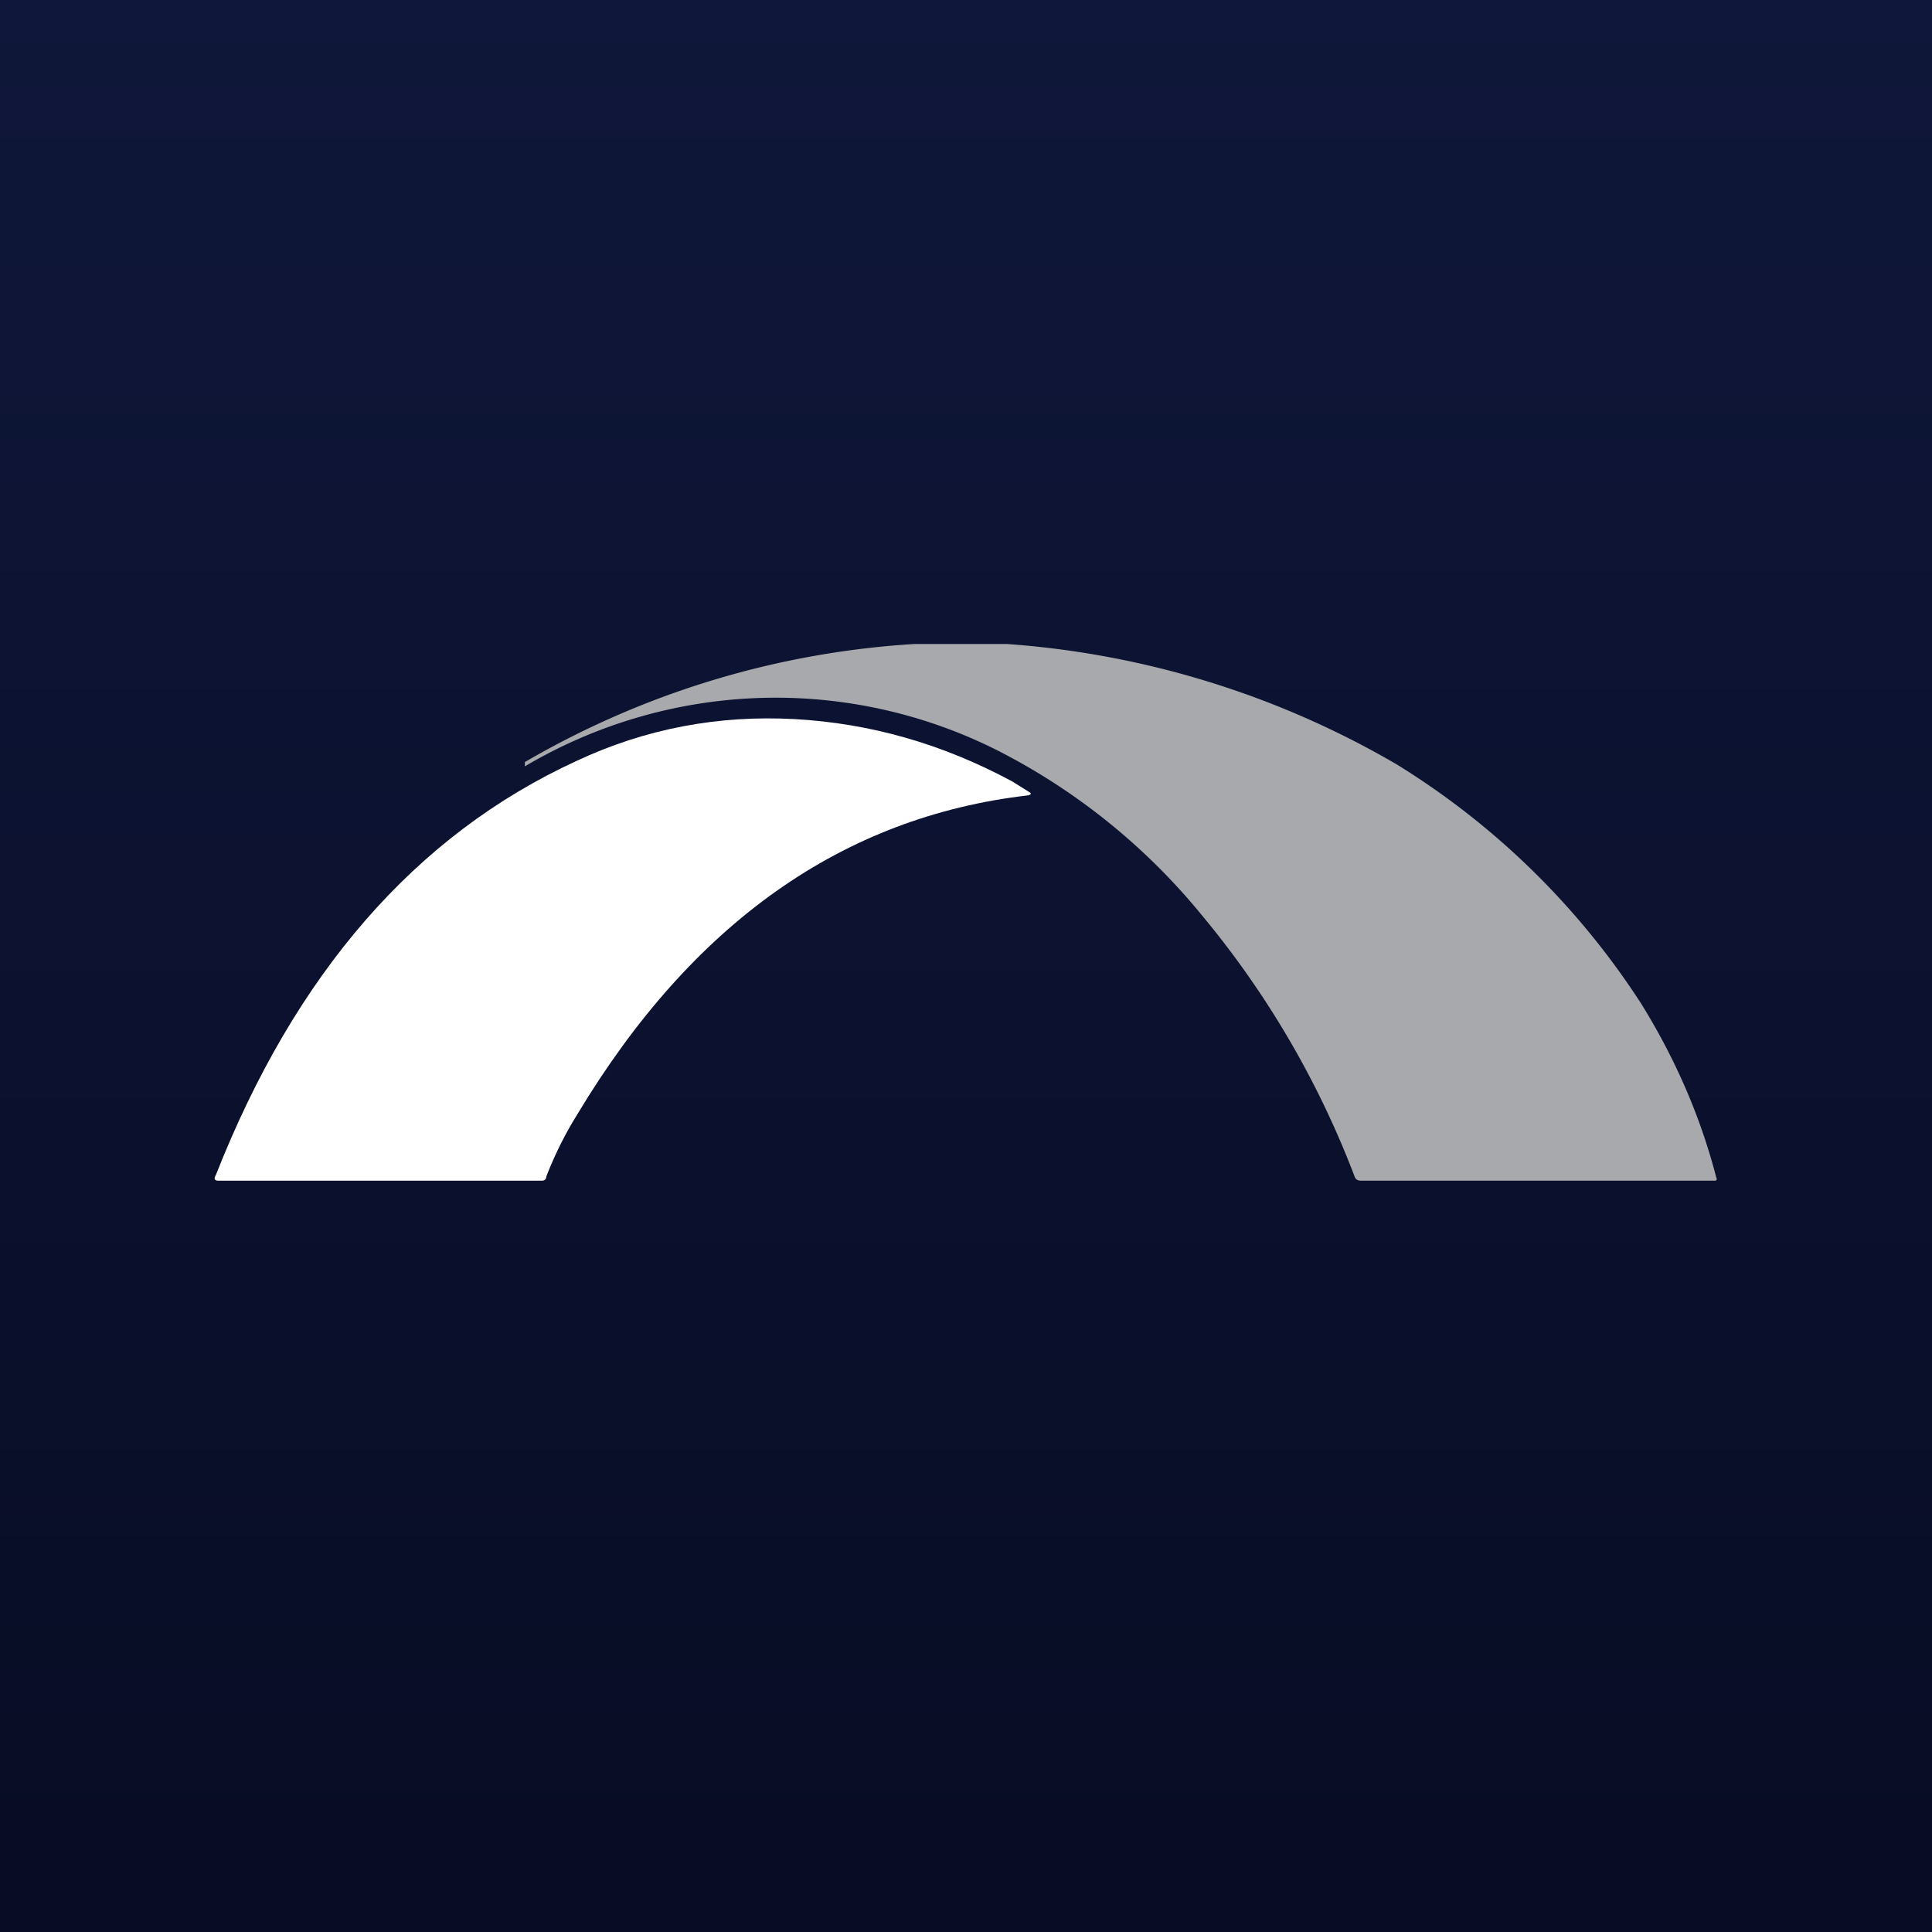
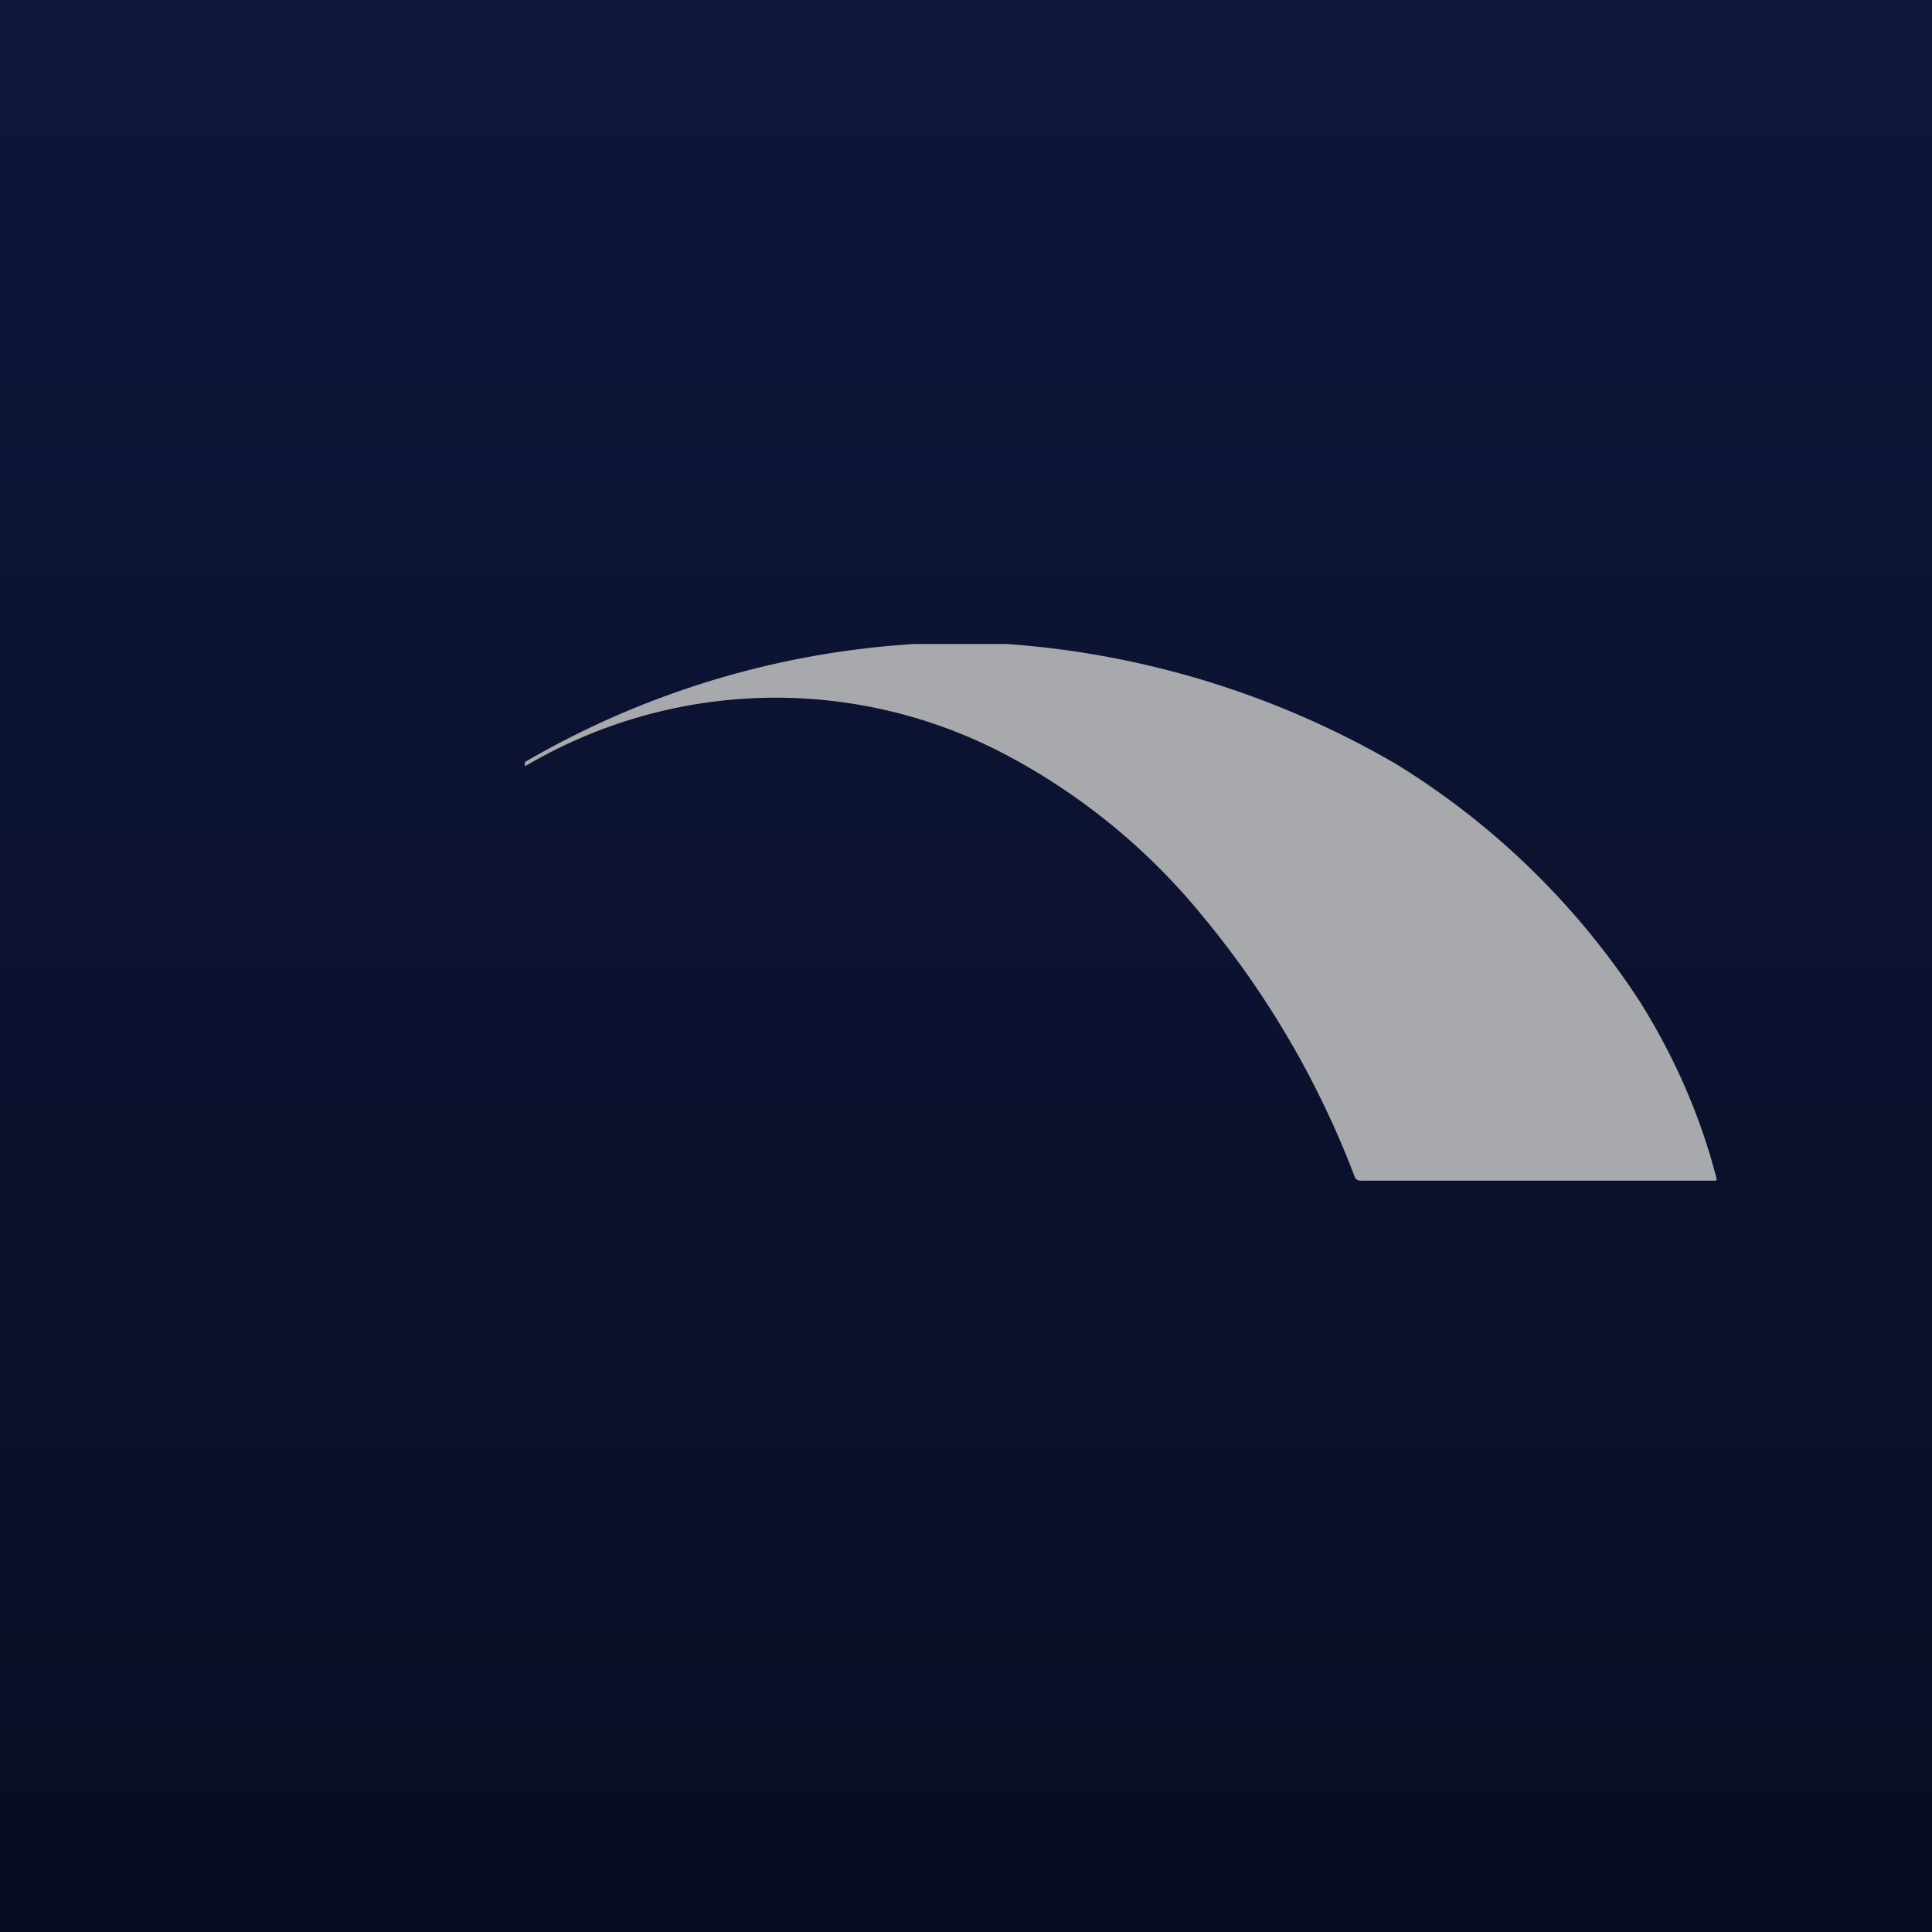
<svg xmlns="http://www.w3.org/2000/svg" width="18" height="18" viewBox="0 0 18 18">
  <rect x="0" y="0" width="18" height="18" fill="#808080" stroke="none" />
  <path fill="url(#aftd0naww)" d="M0 0h18v18H0z" />
  <path d="M8.52 6h.86a8.38 8.38 0 0 1 3.63 1.12 7.22 7.22 0 0 1 2.28 2.23c.31.5.55 1.04.7 1.62.01.02 0 .03-.01.03h-3.3c-.03 0-.05-.01-.06-.04a8.56 8.56 0 0 0-1.42-2.43A5.94 5.94 0 0 0 9.31 7a4.59 4.59 0 0 0-4.42.14V7.1A8.2 8.2 0 0 1 8.52 6Z" fill="#A8A9AC" />
-   <path d="m9.43 7.28.16.1c.02.01.02.02-.01.03-1.73.2-3.13 1.19-4.2 2.97-.1.16-.2.35-.29.58 0 .03-.02.04-.04.04H2.03c-.03 0-.04-.02-.02-.05.74-1.88 1.86-3.17 3.36-3.86.64-.3 1.32-.43 2.04-.39.7.04 1.37.23 2.02.58Z" fill="#fff" />
  <defs>
    <linearGradient id="aftd0naww" x1="9" y1="0" x2="9" y2="18" gradientUnits="userSpaceOnUse">
      <stop stop-color="#0F173A" />
      <stop offset="1" stop-color="#080C24" />
    </linearGradient>
  </defs>
</svg>